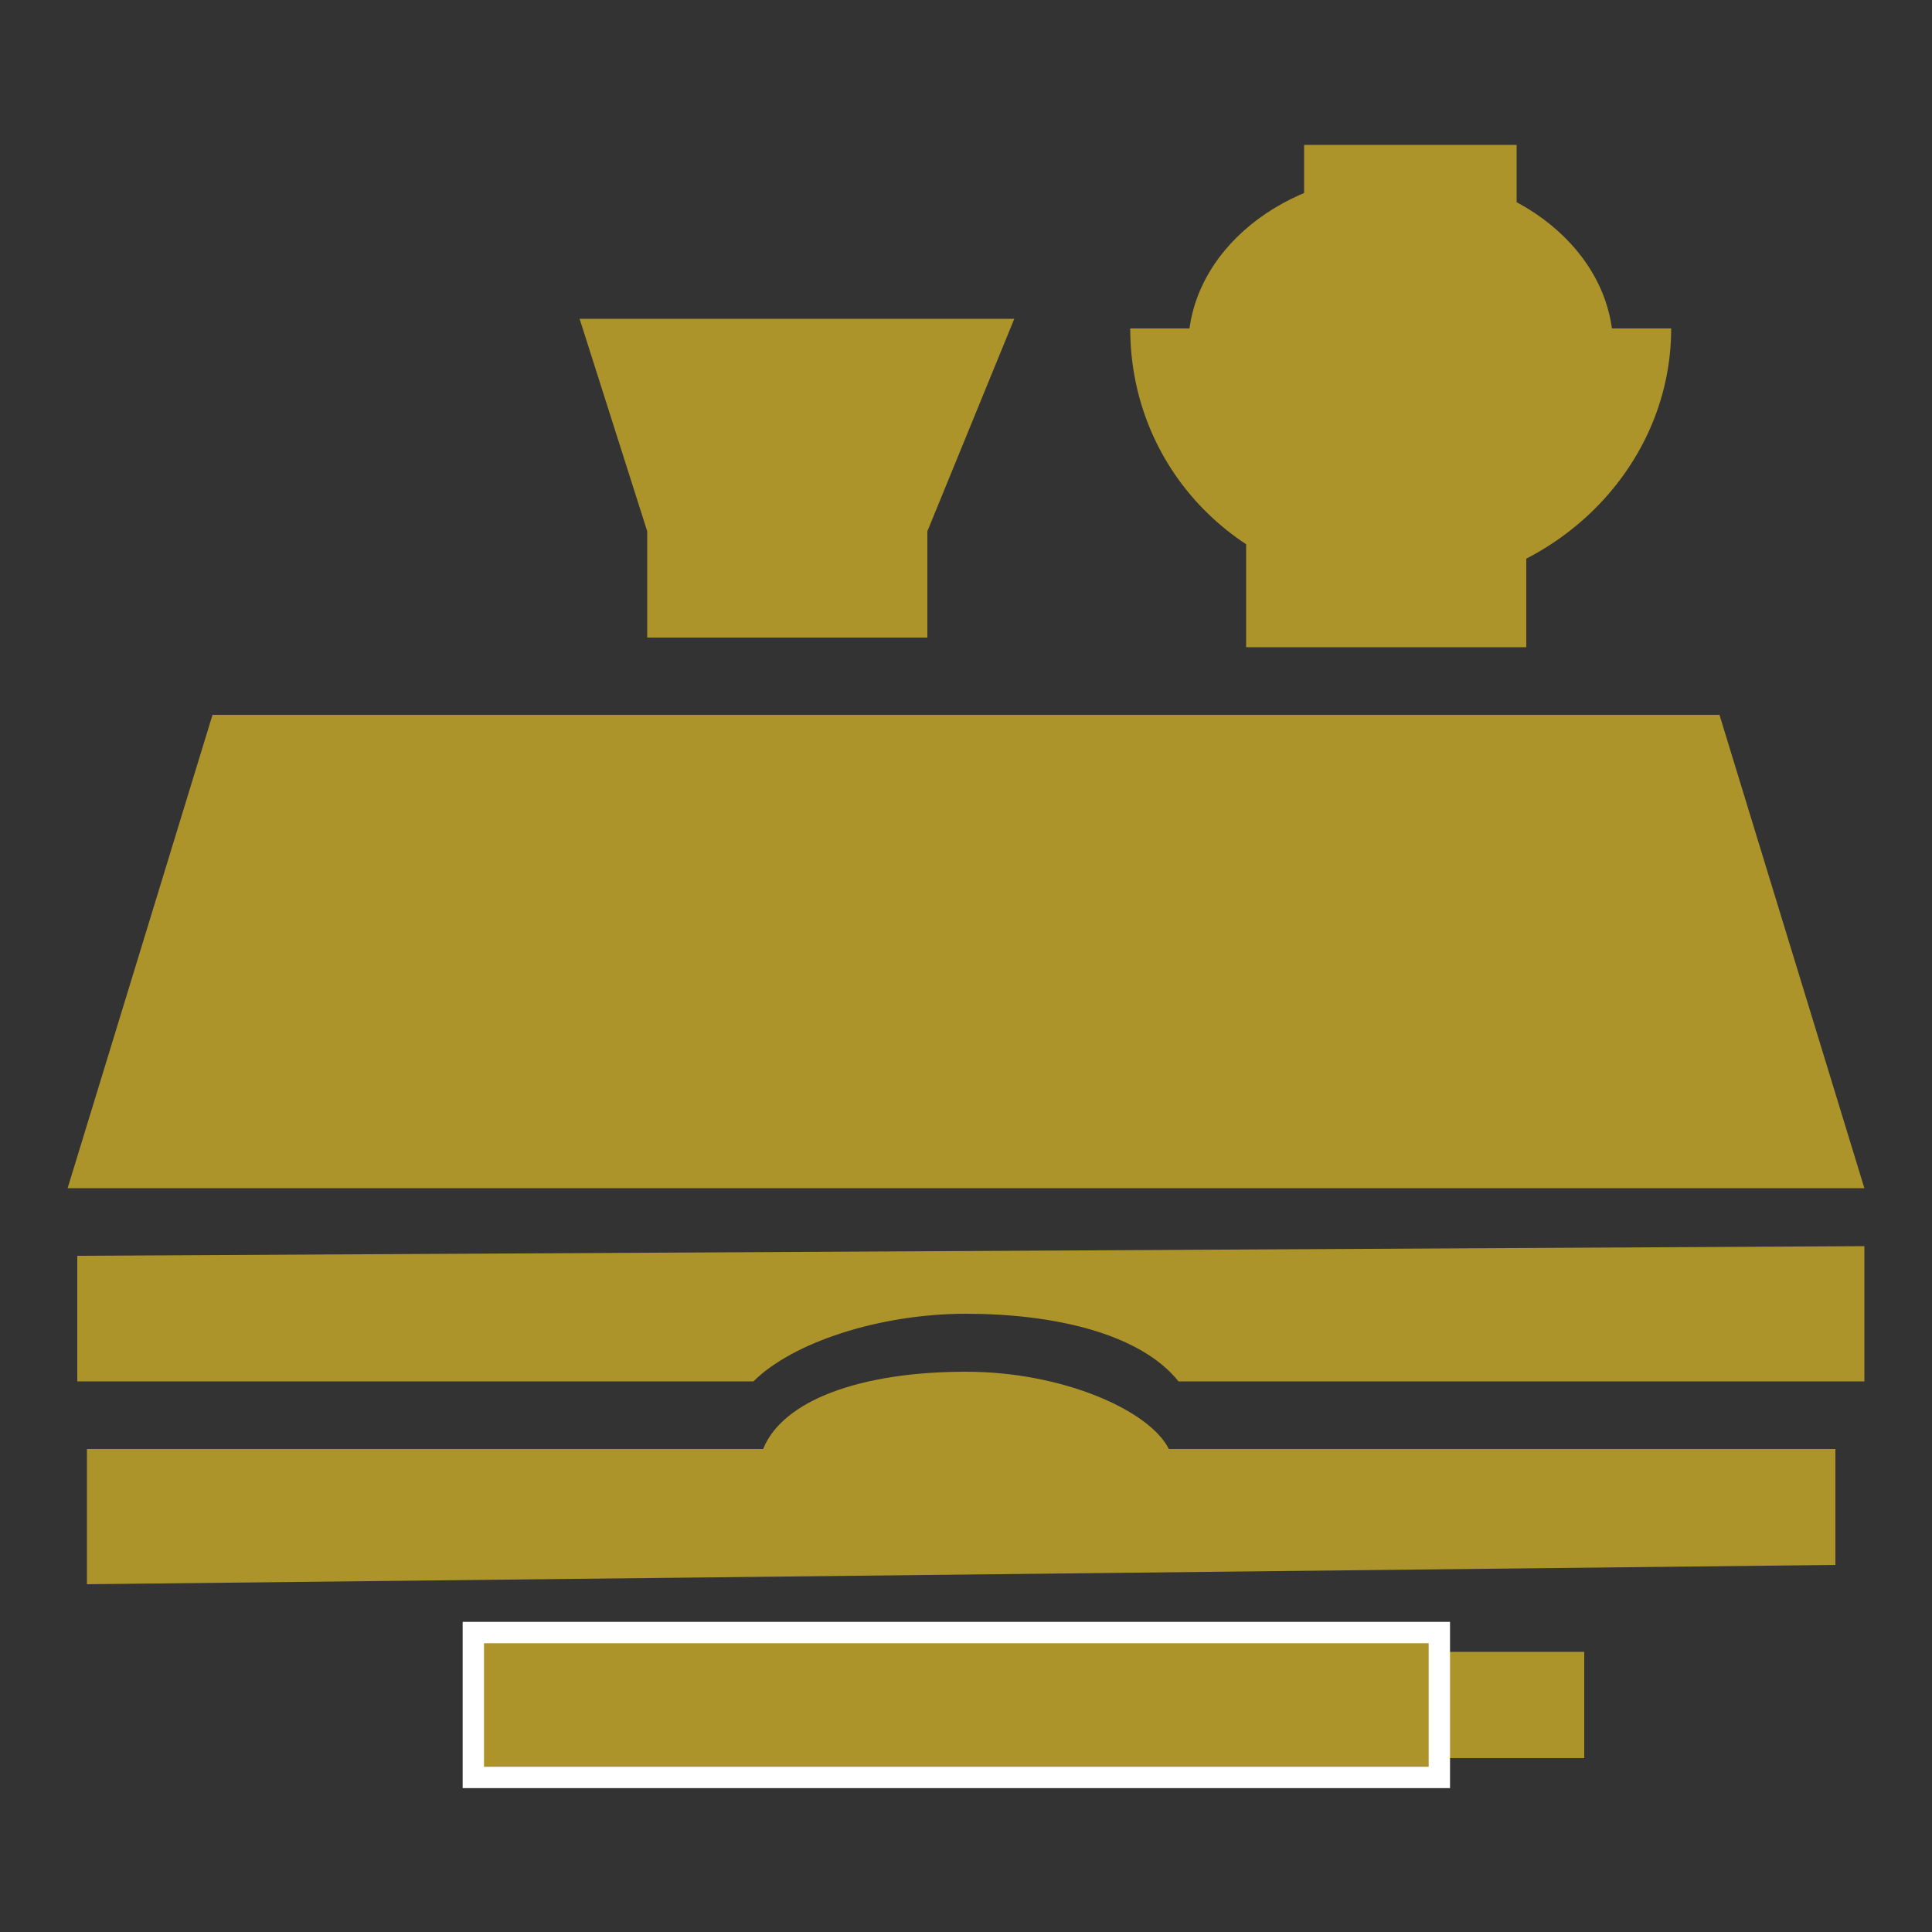
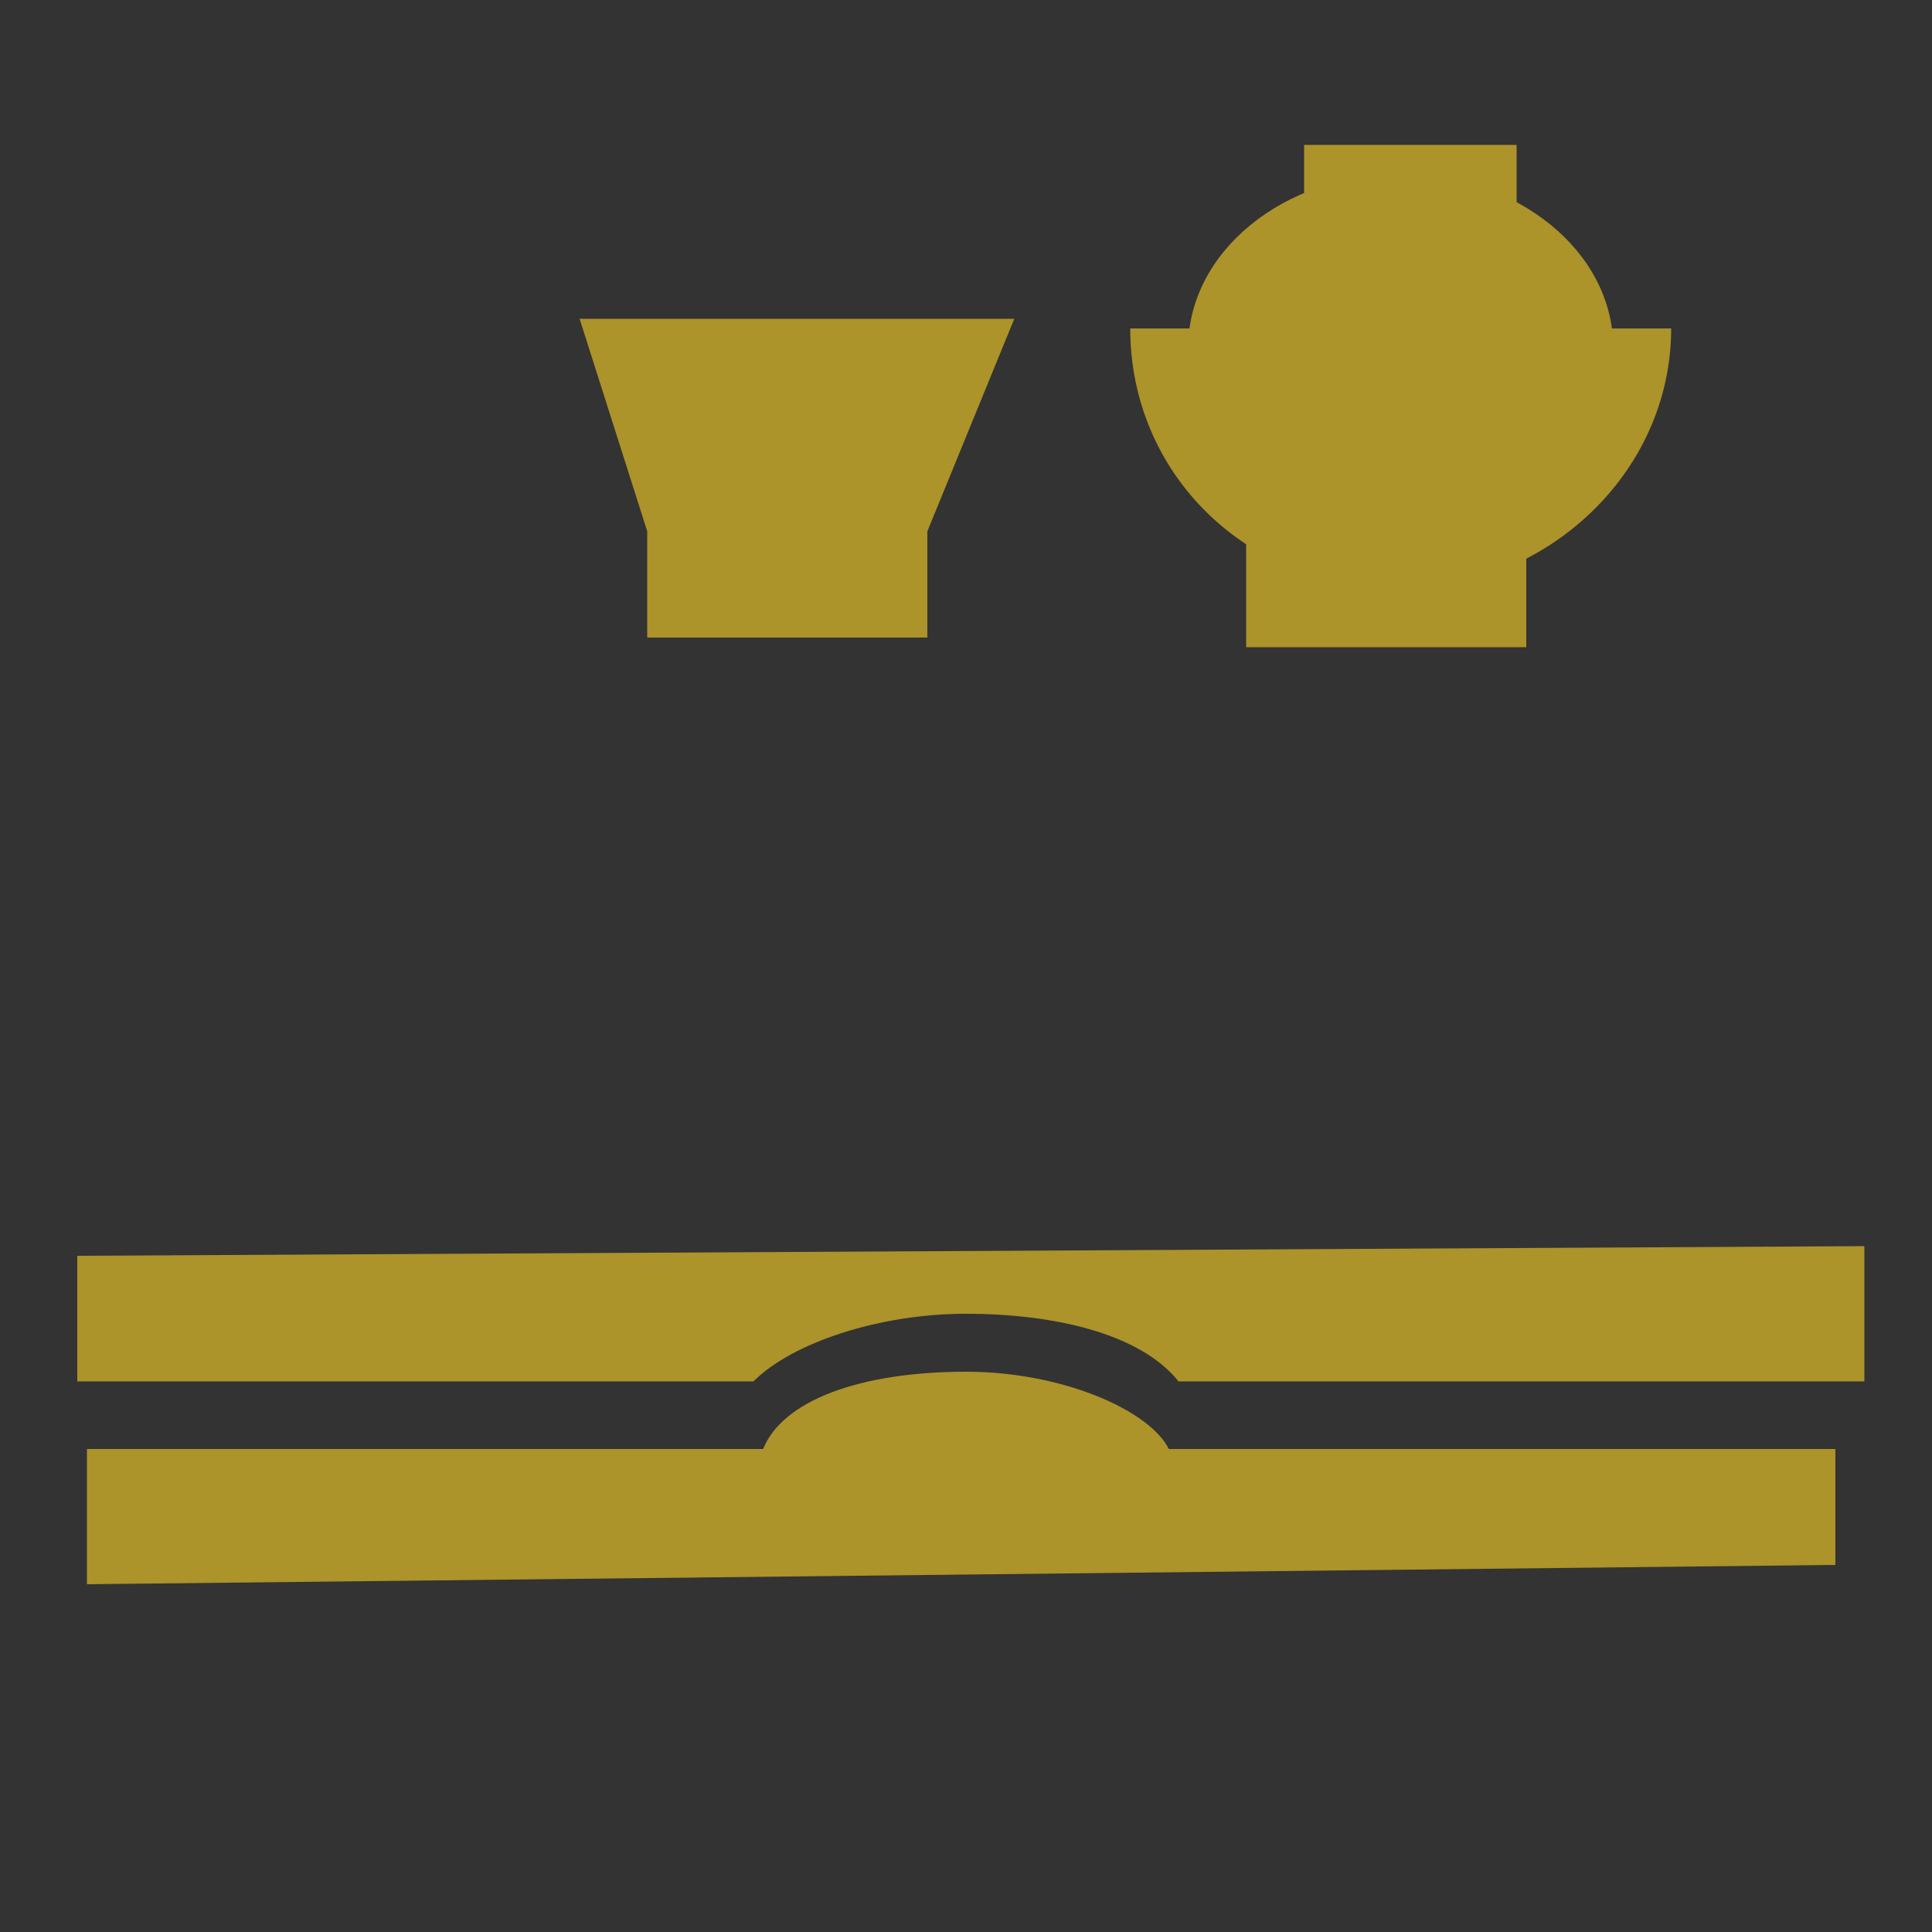
<svg xmlns="http://www.w3.org/2000/svg" version="1.1" id="レイヤー_1" x="0px" y="0px" viewBox="0 0 20 20" style="enable-background:new 0 0 20 20;" xml:space="preserve">
  <rect x="0" y="0" width="20" height="20" fill="#333333" stroke="none" />
  <style type="text/css">
	.st0{fill:#AC932A;}
	.st1{fill:#AC932A;stroke:#FFFFFF;stroke-width:0.221;}
</style>
  <g>
    <polygon class="st0" points="6,3.3 6.7,5.5 6.7,6.6 9.6,6.6 9.6,5.5 10.5,3.3  " />
    <rect x="12.9" y="5.4" class="st0" width="2.9" height="1.3" />
    <path class="st0" d="M17.3,3.4c0,1.5-1.3,2.7-2.8,2.7c-1.6,0-2.8-1.2-2.8-2.7H17.3z" />
    <g>
      <rect x="13.5" y="1.5" class="st0" width="2.2" height="0.8" />
-       <path class="st0" d="M12.3,3.6c0-1,1-1.8,2.2-1.8c1.2,0,2.2,0.8,2.2,1.8H12.3z" />
+       <path class="st0" d="M12.3,3.6c0-1,1-1.8,2.2-1.8c1.2,0,2.2,0.8,2.2,1.8z" />
    </g>
-     <polygon class="st0" points="2.2,7.4 0.7,12.3 19.3,12.3 17.8,7.4  " />
    <path class="st0" d="M10,13.6c0.9,0,1.8,0.2,2.2,0.7h7.1l0-1.4L0.8,13v1.3h7C8.2,13.9,9.1,13.6,10,13.6z" />
    <g>
      <g>
        <path class="st0" d="M12.1,15c-0.2-0.4-1.1-0.8-2.1-0.8c-1.1,0-1.9,0.3-2.1,0.8H0.9v1.4L19,16.2V15H12.1z" />
      </g>
    </g>
-     <rect x="14.6" y="17.1" class="st0" width="1.8" height="1.1" />
-     <rect x="4.9" y="16.9" class="st1" width="10" height="1.5" />
  </g>
</svg>